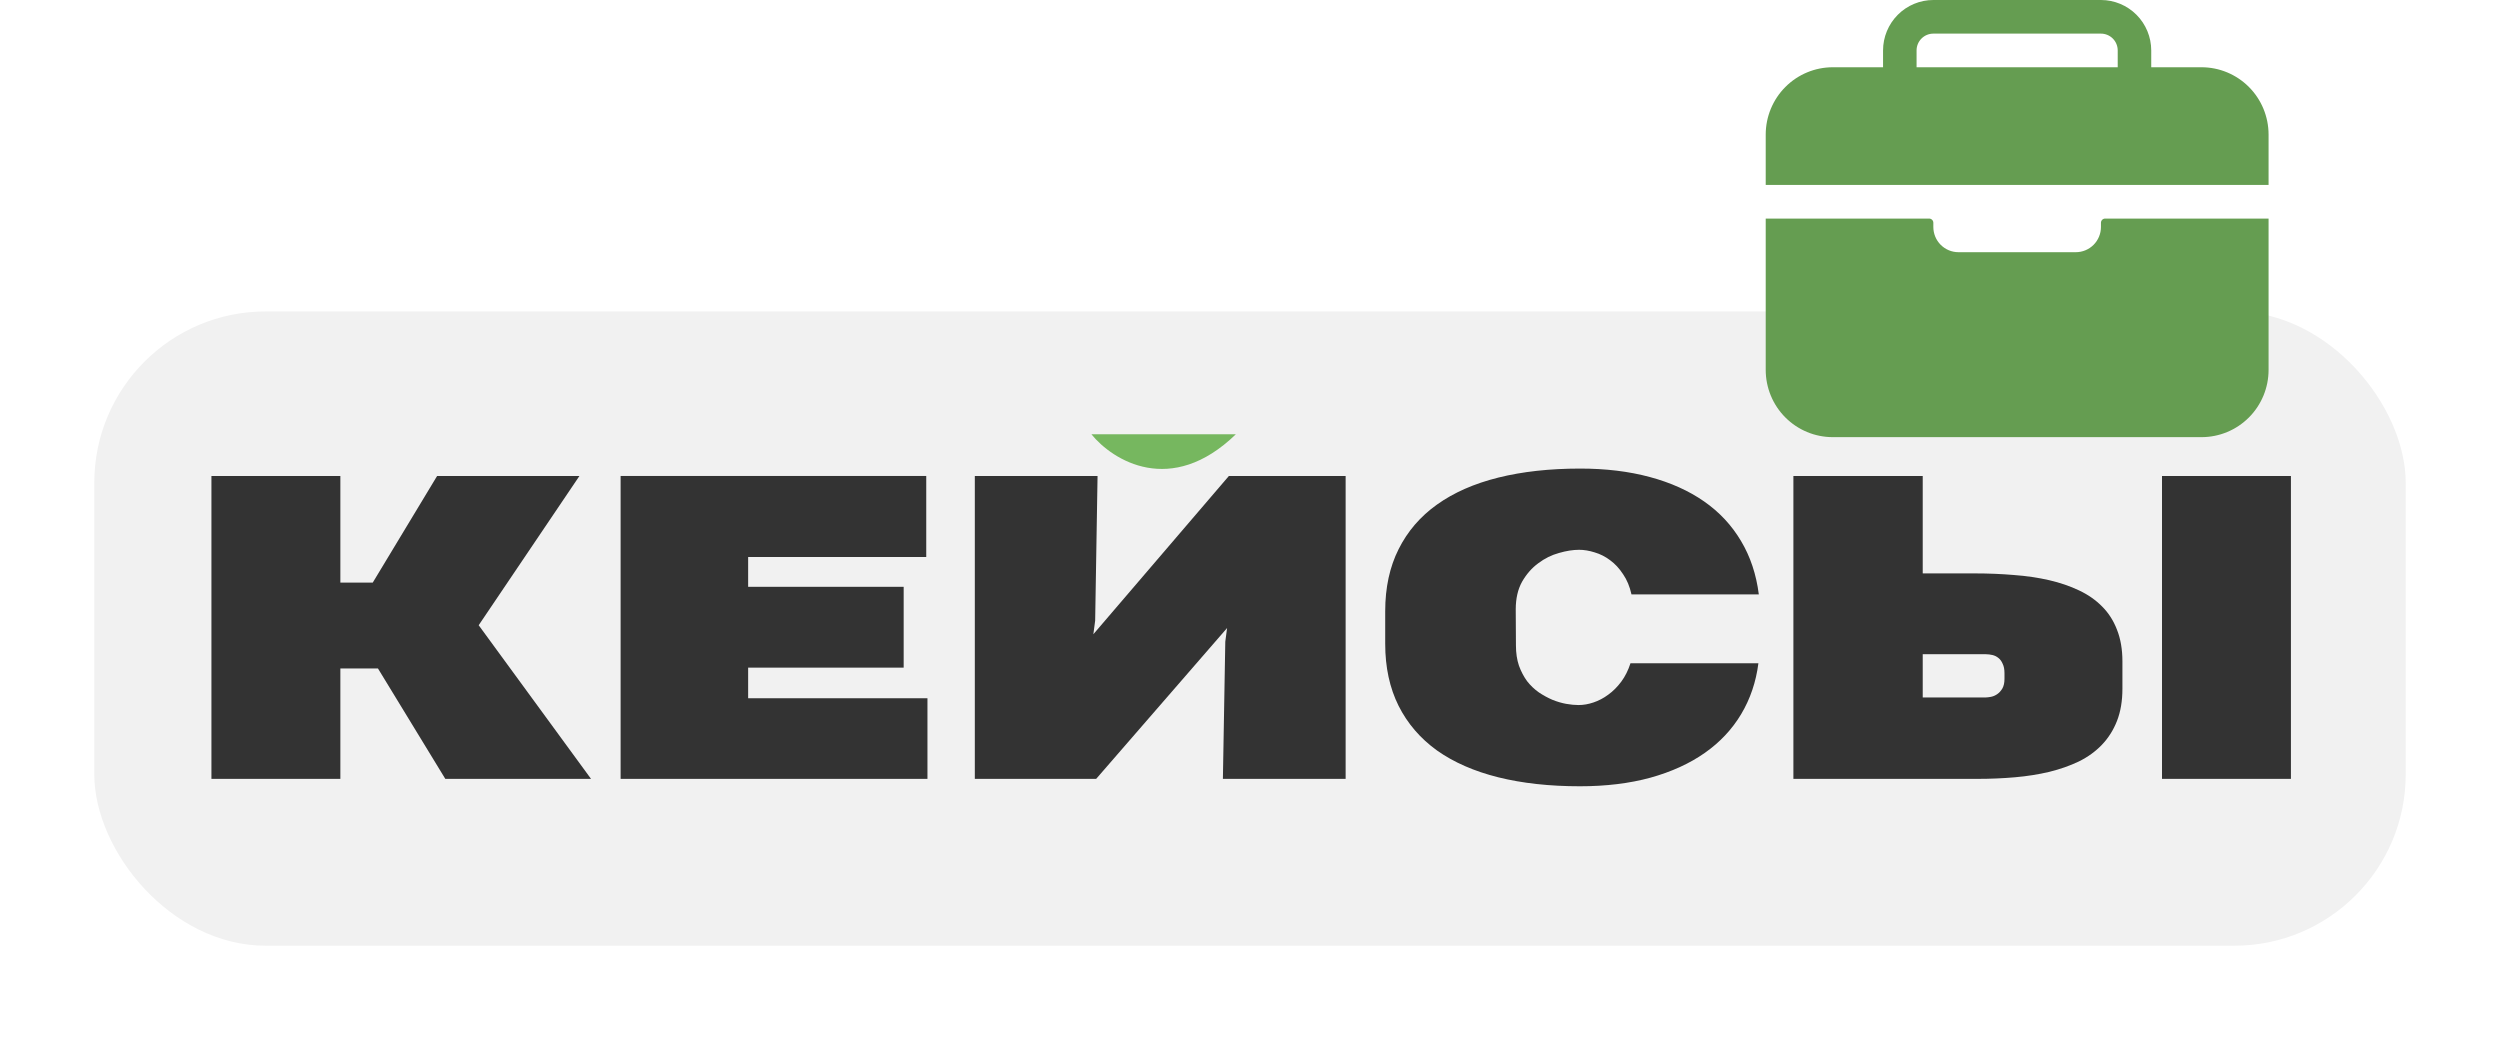
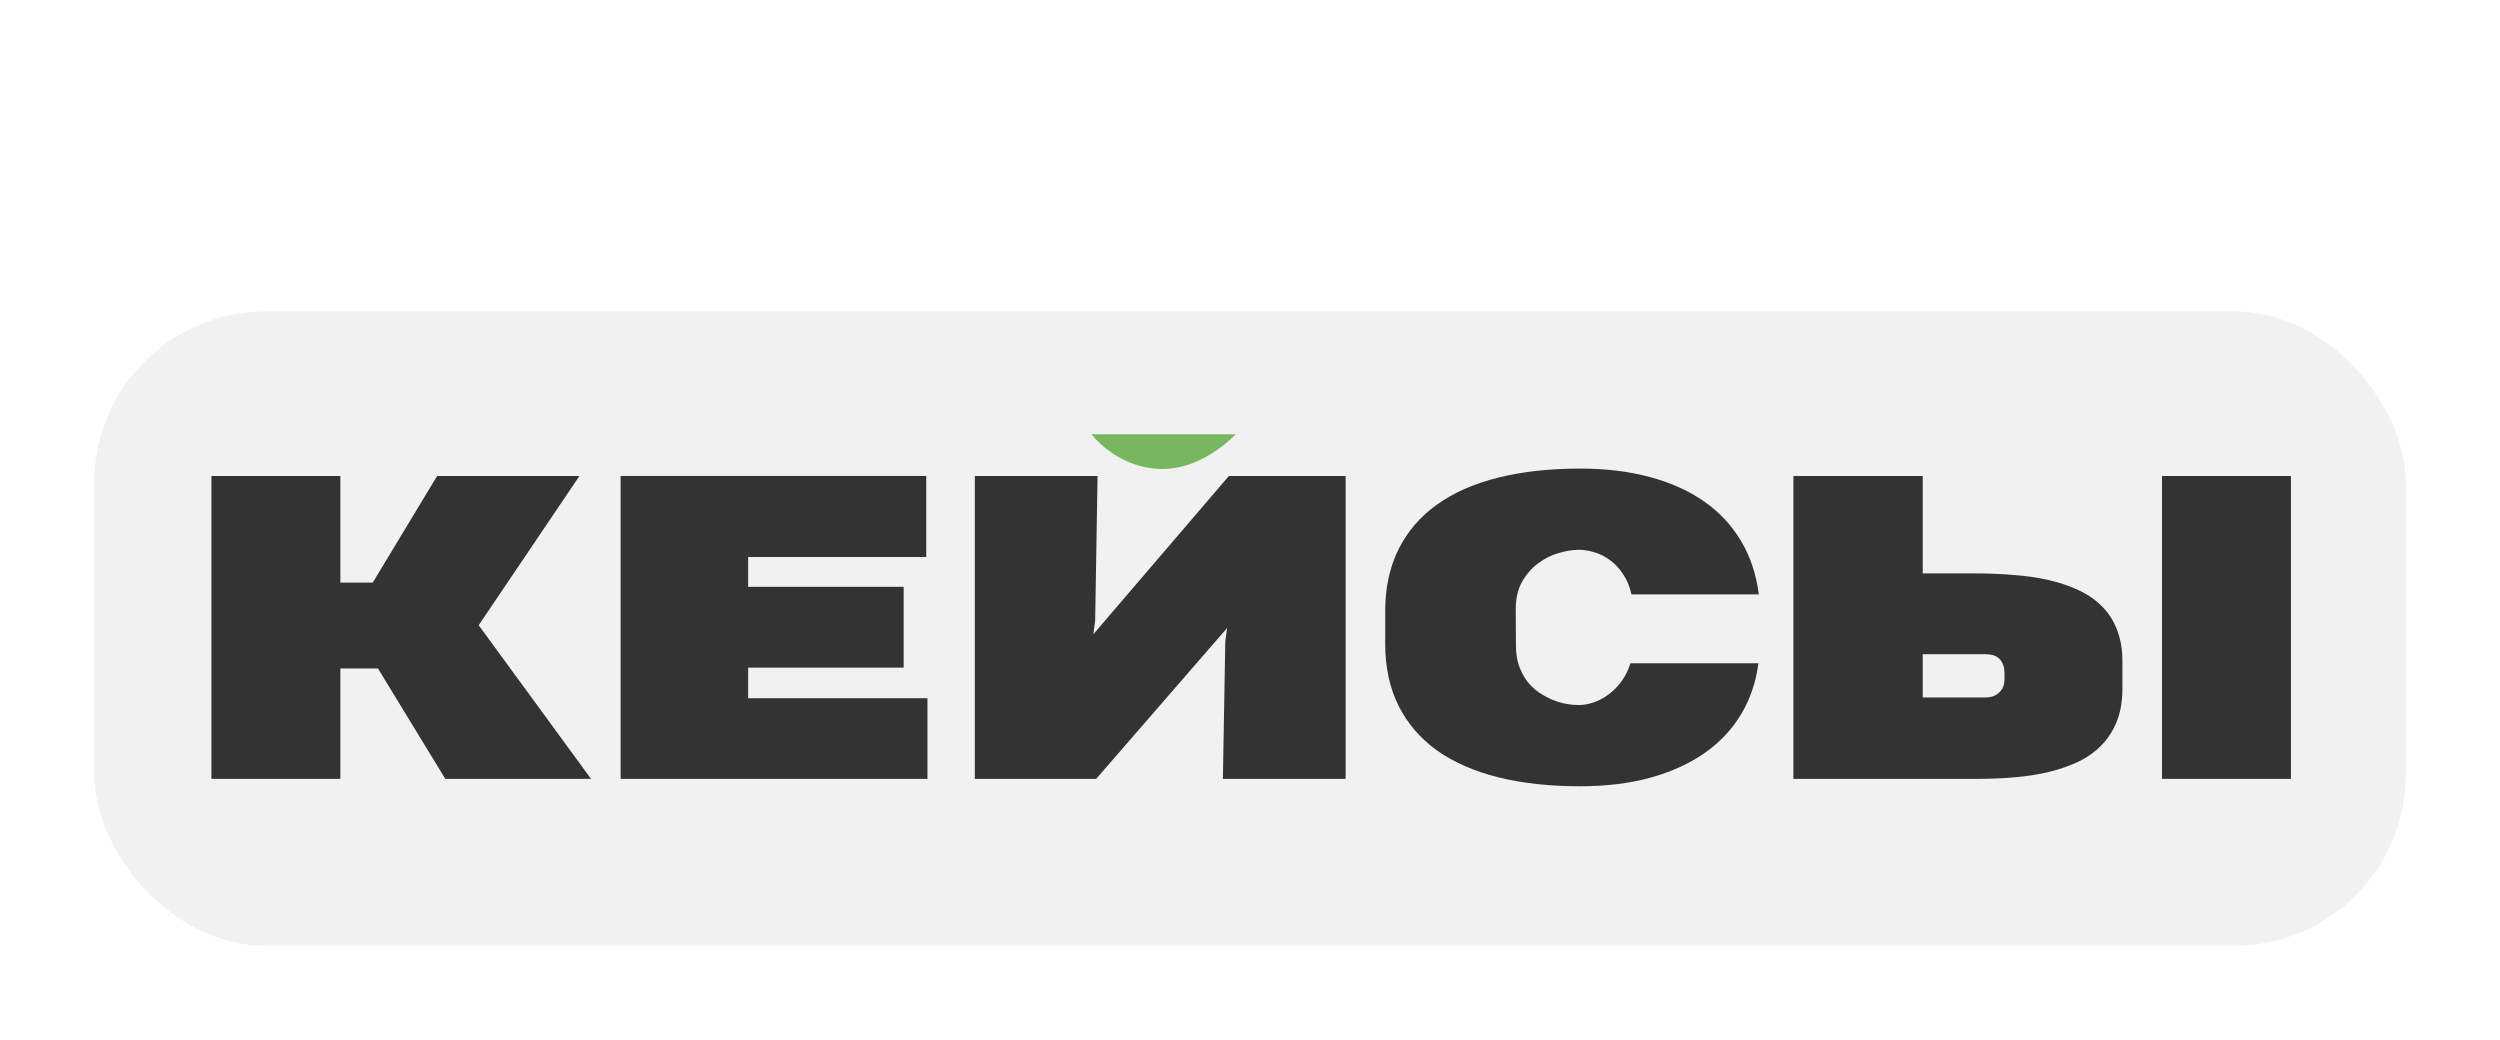
<svg xmlns="http://www.w3.org/2000/svg" width="875" height="364" viewBox="0 0 875 364" fill="none">
  <g filter="url(#filter0_d)">
    <rect x="33" y="109" width="809" height="222" rx="60" fill="#F1F1F1" />
  </g>
-   <path d="M794 47.077C793.993 40.836 791.519 34.853 787.119 30.44C782.72 26.027 776.755 23.545 770.533 23.538H752.933V17.654C752.928 12.973 751.073 8.486 747.773 5.176C744.473 1.866 740 0.005 735.333 0H676.667C672 0.005 667.527 1.866 664.227 5.176C660.927 8.486 659.072 12.973 659.067 17.654V23.538H641.467C635.245 23.545 629.28 26.027 624.881 30.44C620.481 34.853 618.007 40.836 618 47.077V64.731H794V47.077ZM741.2 23.538H670.8V17.654C670.8 16.093 671.418 14.596 672.518 13.493C673.619 12.389 675.111 11.769 676.667 11.769H735.333C736.889 11.769 738.381 12.389 739.482 13.493C740.582 14.596 741.2 16.093 741.2 17.654V23.538ZM735.333 79.442C735.333 81.783 734.406 84.028 732.756 85.684C731.106 87.339 728.867 88.269 726.533 88.269H685.467C683.133 88.269 680.894 87.339 679.244 85.684C677.594 84.028 676.667 81.783 676.667 79.442V77.971C676.667 77.581 676.512 77.207 676.237 76.931C675.962 76.655 675.589 76.5 675.2 76.5H618V129.462C618 135.704 620.472 141.691 624.873 146.106C629.274 150.52 635.243 153 641.467 153H770.533C776.757 153 782.726 150.52 787.127 146.106C791.528 141.691 794 135.704 794 129.462V76.5H736.8C736.411 76.5 736.038 76.655 735.763 76.931C735.488 77.207 735.333 77.581 735.333 77.971V79.442Z" fill="#659D51" />
  <path d="M74 272.605V166.591H119.126V203.913H130.46L152.988 166.591H202.802L167.541 218.828L206.86 272.605H155.857L132.279 233.952H119.126V272.605H74Z" fill="#333333" />
  <path d="M217.214 272.605V166.591H324.188V194.95H261.851V205.383H316.282V233.672H261.851V244.386H324.608V272.605H217.214Z" fill="#333333" />
  <path d="M470.971 272.605H428.013L428.853 224.569L429.482 219.808L383.657 272.605H341.189V166.591H384.146L383.307 217.217L382.677 221.979L430.112 166.591H470.971V272.605Z" fill="#333333" />
  <path d="M615.444 232.132C614.605 238.667 612.599 244.596 609.428 249.918C606.256 255.239 602.011 259.767 596.694 263.502C591.377 267.236 585.034 270.131 577.664 272.185C570.342 274.192 562.109 275.196 552.967 275.196C542.333 275.196 532.795 274.145 524.352 272.045C515.957 269.944 508.821 266.816 502.944 262.662C497.113 258.46 492.636 253.255 489.511 247.047C486.386 240.791 484.823 233.556 484.823 225.34V213.926C484.823 205.663 486.386 198.428 489.511 192.219C492.636 185.964 497.113 180.759 502.944 176.604C508.821 172.403 515.98 169.252 524.422 167.151C532.865 165.05 542.403 164 553.037 164C561.993 164 570.108 164.98 577.384 166.941C584.707 168.902 591.051 171.749 596.414 175.484C601.778 179.218 606.093 183.84 609.358 189.348C612.623 194.81 614.698 201.042 615.584 208.044H571.018C570.411 205.29 569.432 202.932 568.079 200.972C566.773 198.965 565.258 197.331 563.532 196.07C561.853 194.81 560.057 193.9 558.145 193.339C556.232 192.733 554.413 192.429 552.688 192.429C550.542 192.429 548.187 192.803 545.621 193.549C543.056 194.25 540.654 195.44 538.415 197.121C536.176 198.754 534.287 200.902 532.748 203.563C531.255 206.224 530.509 209.468 530.509 213.296L530.579 225.9C530.579 228.561 530.929 230.918 531.629 232.972C532.375 235.026 533.331 236.847 534.497 238.434C535.71 239.974 537.086 241.281 538.625 242.355C540.164 243.382 541.75 244.246 543.382 244.946C545.015 245.599 546.601 246.066 548.14 246.346C549.726 246.626 551.172 246.767 552.478 246.767C554.203 246.767 555.952 246.463 557.725 245.856C559.544 245.249 561.27 244.339 562.902 243.125C564.581 241.912 566.097 240.394 567.45 238.574C568.802 236.753 569.875 234.606 570.668 232.132H615.444Z" fill="#333333" />
  <path d="M756.7 272.605V166.591H801.826V272.605H756.7ZM742.847 241.025C742.847 245.319 742.218 249.077 740.958 252.298C739.699 255.519 737.926 258.32 735.641 260.701C733.402 263.035 730.72 264.972 727.595 266.513C724.47 268.007 721.019 269.22 717.241 270.154C713.509 271.041 709.521 271.671 705.277 272.045C701.033 272.418 696.672 272.605 692.194 272.605H627.688V166.591H672.954V200.692H691.214C695.925 200.692 700.473 200.878 704.857 201.252C709.288 201.579 713.416 202.186 717.241 203.073C721.065 203.959 724.54 205.15 727.665 206.644C730.837 208.137 733.542 210.028 735.781 212.315C738.02 214.556 739.745 217.264 740.958 220.438C742.218 223.612 742.847 227.3 742.847 231.502V241.025ZM701.569 235.633C701.569 234.279 701.359 233.182 700.939 232.342C700.566 231.455 700.076 230.778 699.47 230.311C698.864 229.798 698.164 229.448 697.371 229.261C696.578 229.074 695.809 228.981 695.062 228.981H672.954V244.106H694.992C695.459 244.106 696.065 244.036 696.811 243.896C697.558 243.756 698.281 243.452 698.98 242.985C699.68 242.519 700.286 241.865 700.799 241.025C701.312 240.138 701.569 238.994 701.569 237.594V235.633Z" fill="#333333" />
  <path d="M382 152C389.413 161.154 409.9 173.969 432.543 152H382Z" fill="#76B75F" />
  <defs>
    <filter id="filter0_d" x="0" y="76" width="875" height="288" filterUnits="userSpaceOnUse" color-interpolation-filters="sRGB">
      <feFlood flood-opacity="0" result="BackgroundImageFix" />
      <feColorMatrix in="SourceAlpha" type="matrix" values="0 0 0 0 0 0 0 0 0 0 0 0 0 0 0 0 0 0 127 0" />
      <feOffset />
      <feGaussianBlur stdDeviation="16.5" />
      <feColorMatrix type="matrix" values="0 0 0 0 0.945 0 0 0 0 0.945 0 0 0 0 0.945 0 0 0 1 0" />
      <feBlend mode="normal" in2="BackgroundImageFix" result="effect1_dropShadow" />
      <feBlend mode="normal" in="SourceGraphic" in2="effect1_dropShadow" result="shape" />
    </filter>
  </defs>
</svg>